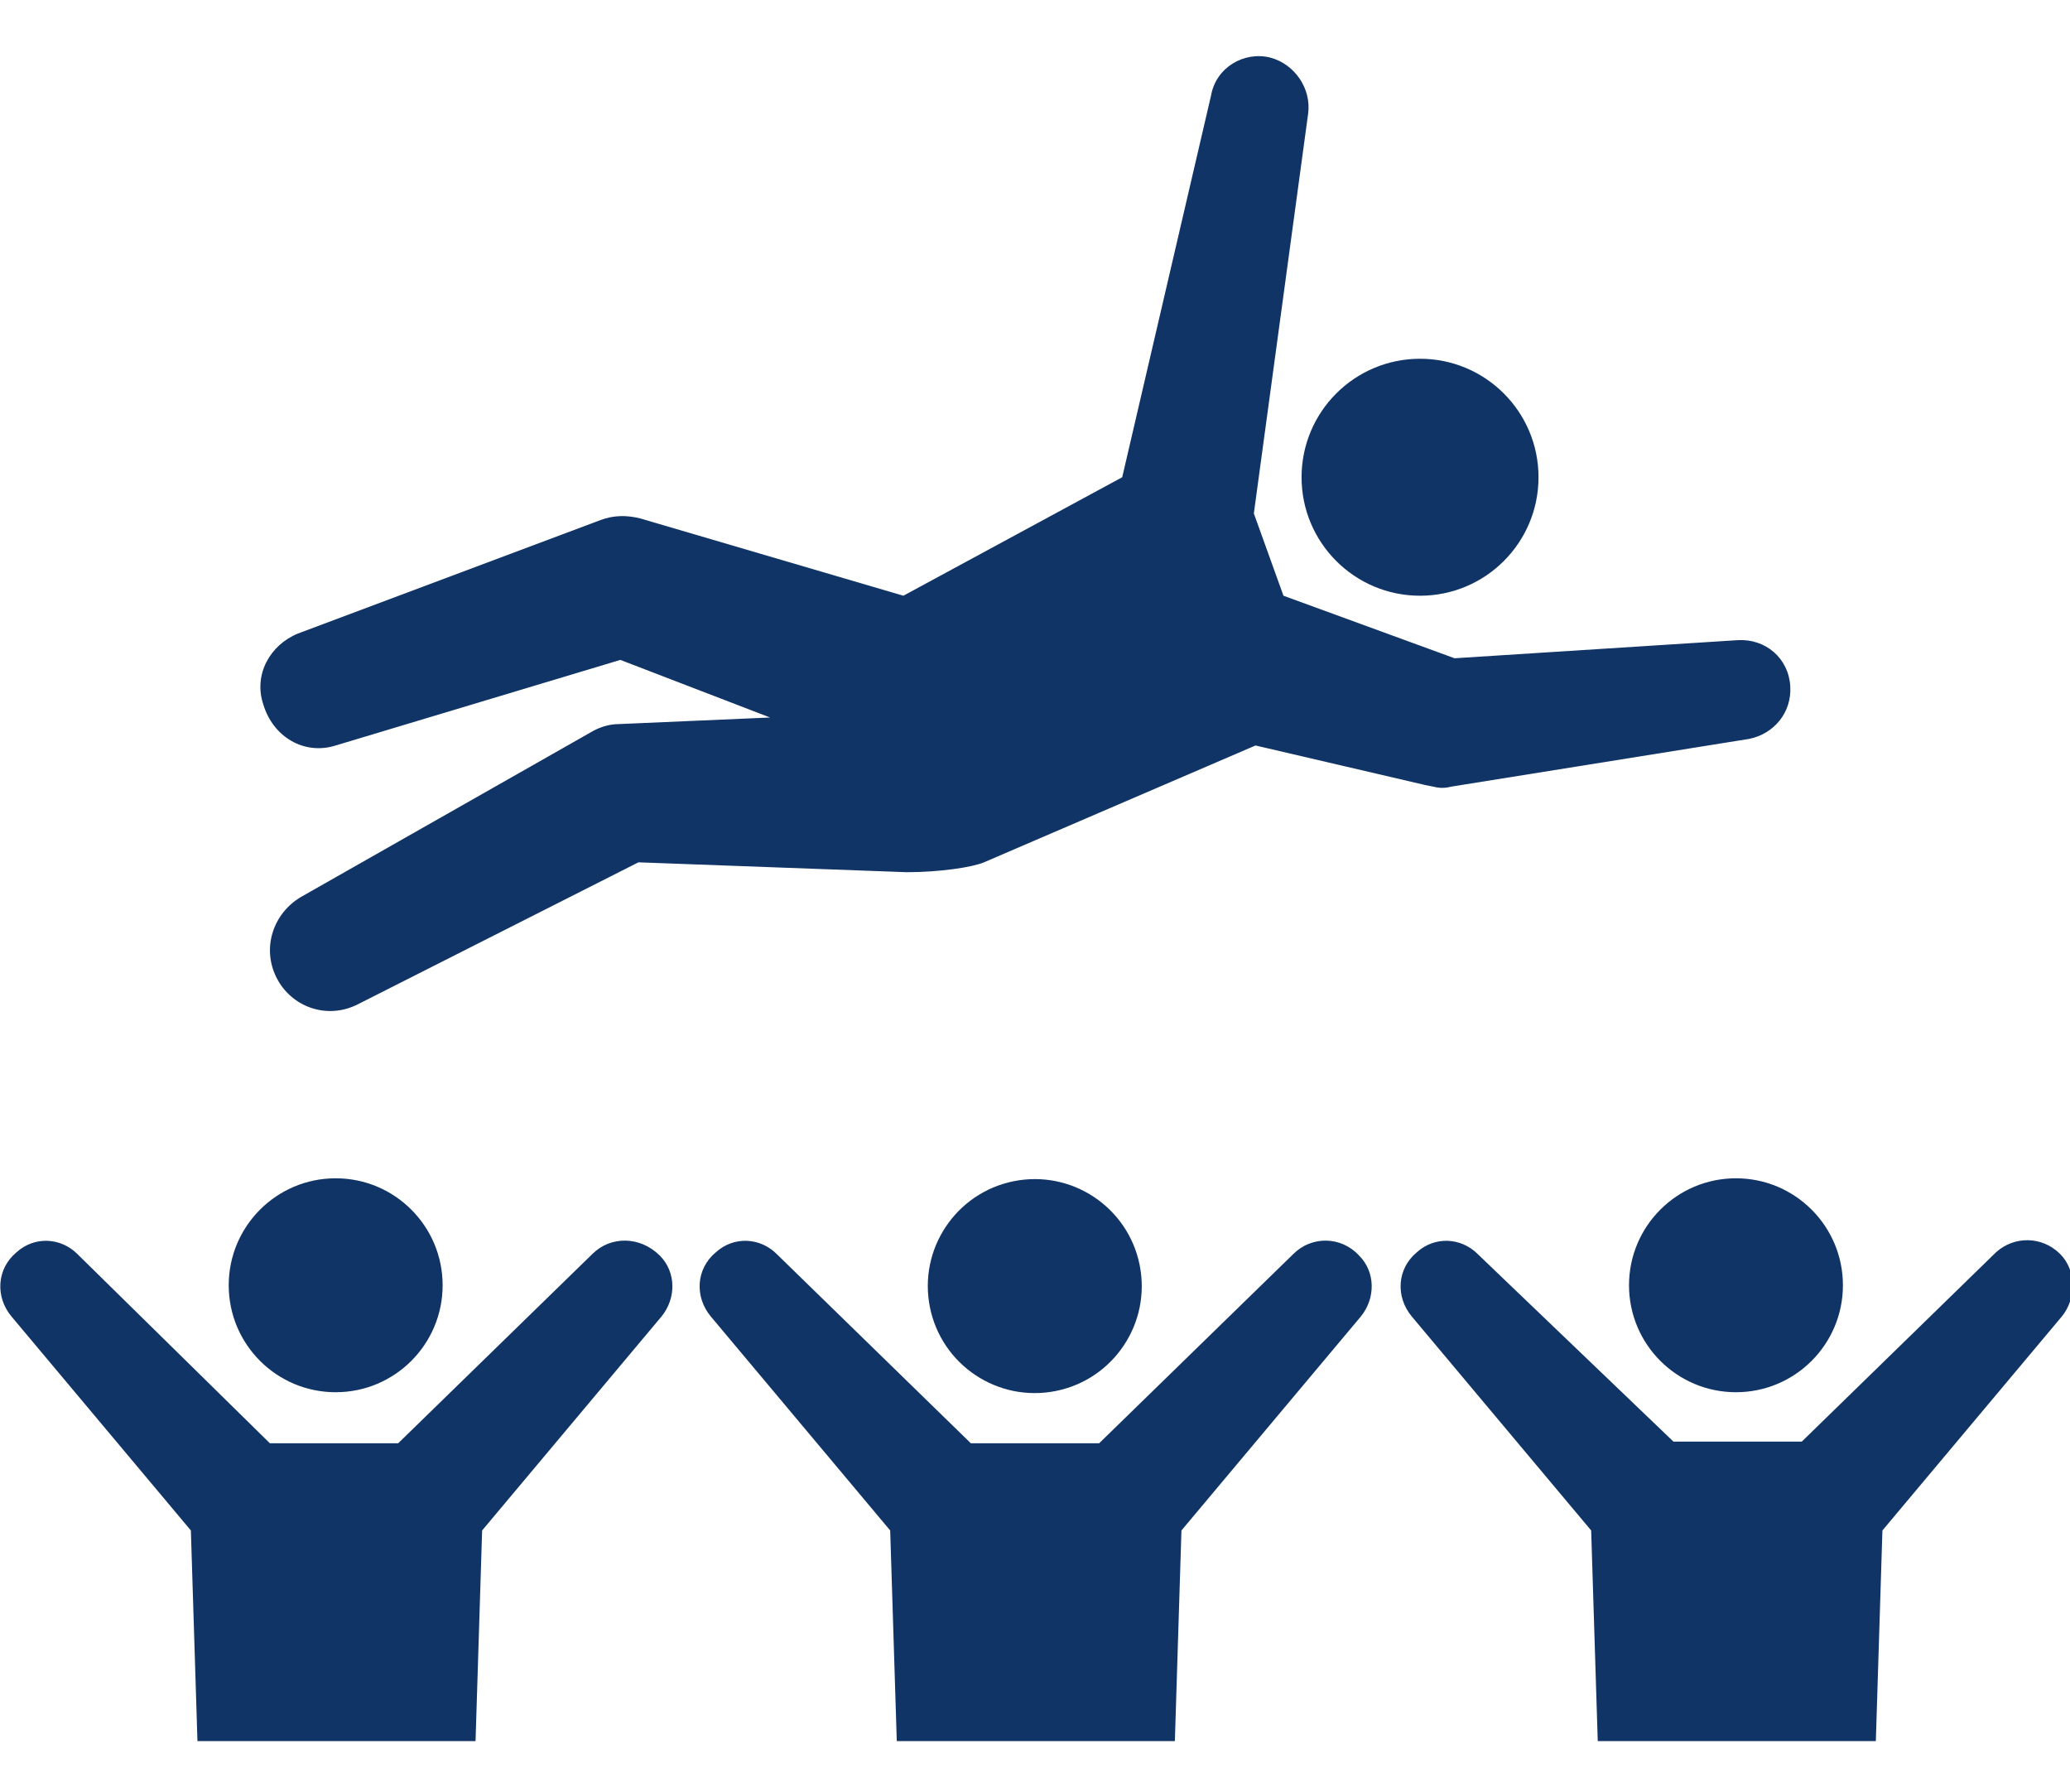
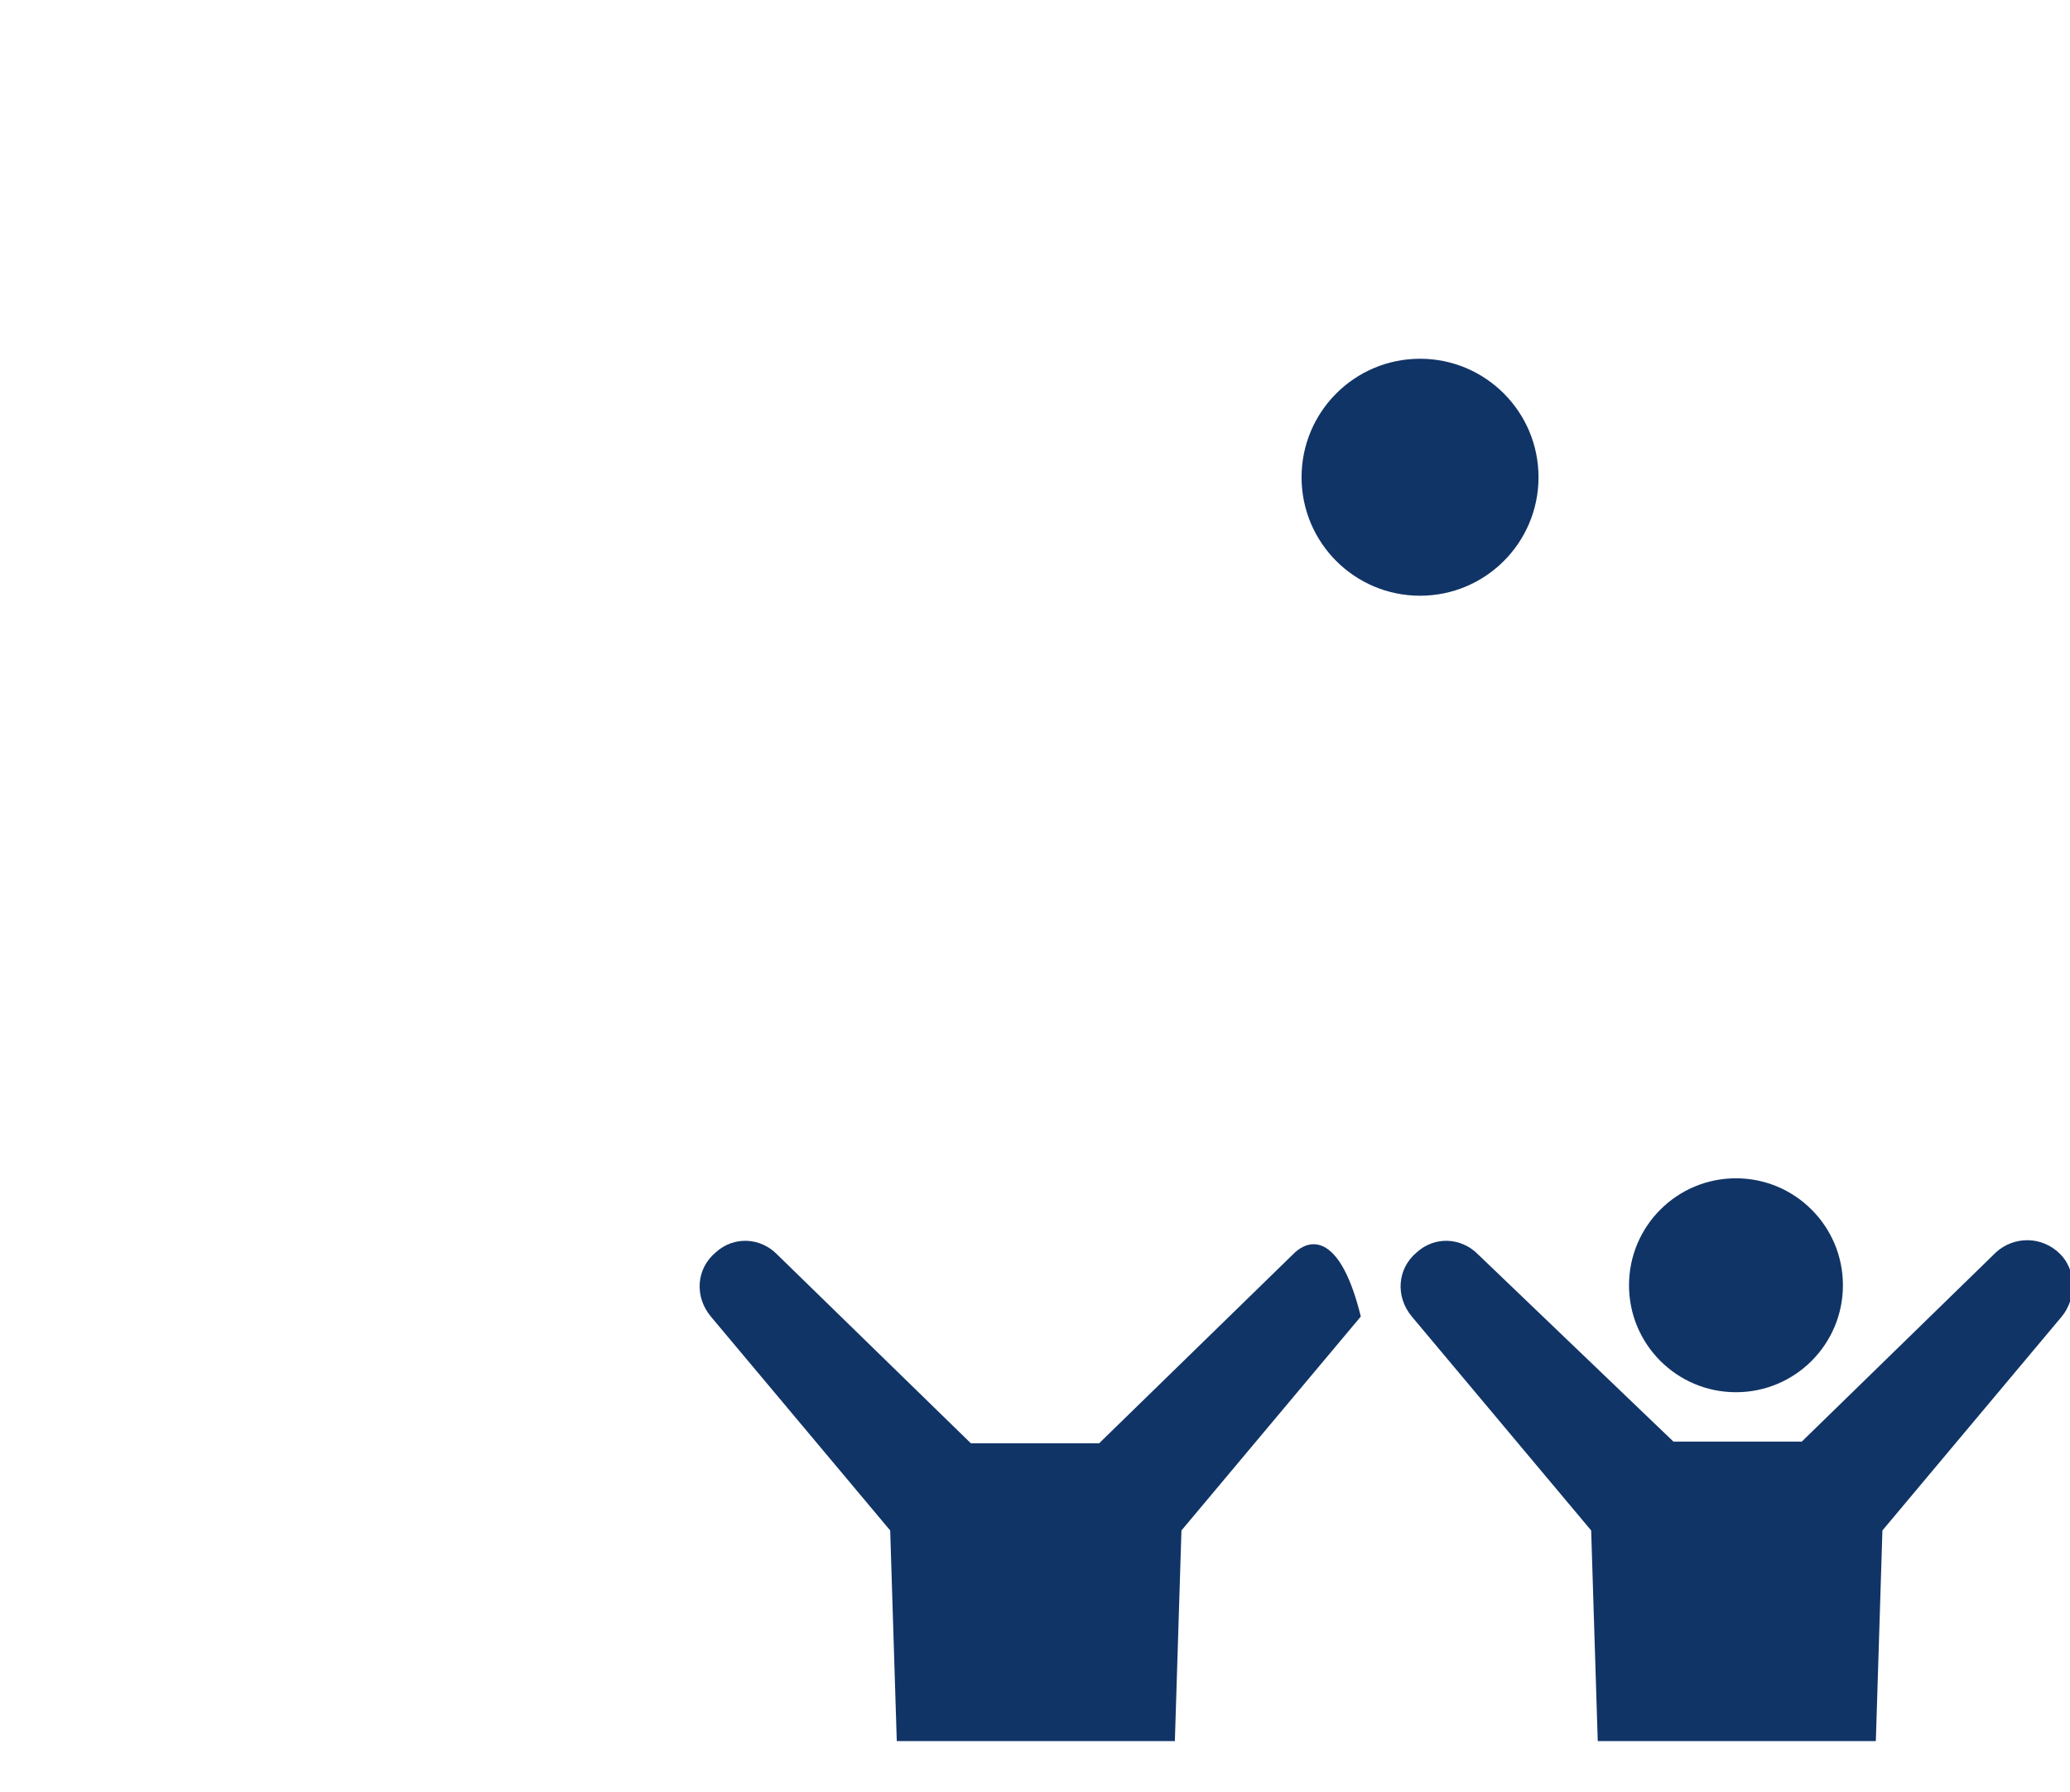
<svg xmlns="http://www.w3.org/2000/svg" version="1.1" id="レイヤー_1" x="0px" y="0px" width="125.8px" height="108.9px" viewBox="0 0 125.8 108.9" style="enable-background:new 0 0 125.8 108.9;" xml:space="preserve">
  <style type="text/css">
	.st0{fill:#113466;}
</style>
  <g>
-     <circle class="st0" cx="20.4" cy="78.1" r="6.5" />
-     <ellipse transform="matrix(0.989 -0.149 0.149 0.989 -10.958 10.282)" class="st0" cx="62.9" cy="78.1" rx="6.5" ry="6.5" />
    <circle class="st0" cx="105.5" cy="78.1" r="6.5" />
-     <path class="st0" d="M78.6,76.2L66.8,87.7H59L47.2,76.2c-1-1-2.6-1.1-3.7-0.1c-1.2,1-1.3,2.7-0.3,3.9l10.9,13l0.4,12.8h16.9   l0.4-12.8l10.9-13c0.9-1.1,0.9-2.7-0.1-3.7C81.5,75.1,79.7,75.1,78.6,76.2z" />
+     <path class="st0" d="M78.6,76.2L66.8,87.7H59L47.2,76.2c-1-1-2.6-1.1-3.7-0.1c-1.2,1-1.3,2.7-0.3,3.9l10.9,13l0.4,12.8h16.9   l0.4-12.8l10.9-13C81.5,75.1,79.7,75.1,78.6,76.2z" />
    <g>
-       <path class="st0" d="M36,76.2L24.2,87.7h-7.8L4.7,76.2c-1-1-2.6-1.1-3.7-0.1c-1.2,1-1.3,2.7-0.3,3.9l10.9,13l0.4,12.8h16.9    l0.4-12.8l10.9-13c0.9-1.1,0.9-2.7-0.1-3.7C38.9,75.1,37.1,75.1,36,76.2z" />
      <path class="st0" d="M125.2,76.2c-1.1-1.1-2.8-1.1-3.9-0.1l-11.8,11.5h-7.8L89.8,76.2c-1-1-2.6-1.1-3.7-0.1    c-1.2,1-1.3,2.7-0.3,3.9l10.9,13l0.4,12.8H114l0.4-12.8l10.9-13C126.2,78.9,126.2,77.2,125.2,76.2z" />
    </g>
    <circle class="st0" cx="86.3" cy="29" r="7.2" />
-     <path class="st0" d="M20.4,45.3l17.3-5.2l9.1,3.5L37.6,44c-0.6,0-1.2,0.2-1.7,0.5L18.3,54.5c-1.7,1-2.4,3.1-1.5,4.9   c0.9,1.8,3.1,2.6,5,1.6l17-8.6l16.3,0.6c2,0,4-0.3,4.7-0.6l16.5-7.1l10.3,2.4l0.5,0.1c0.4,0.1,0.7,0.1,1.1,0l18.1-2.9   c1.5-0.3,2.6-1.6,2.5-3.2c-0.1-1.7-1.5-2.9-3.2-2.8L88.4,40L78,36.2l-1.8-5l3.3-24.3c0.2-1.5-0.8-3-2.3-3.4   c-1.6-0.4-3.3,0.6-3.6,2.3L68.2,29l-13.3,7.2l-16-4.7c-0.8-0.2-1.6-0.2-2.4,0.1l-18.4,6.9c-1.7,0.7-2.7,2.5-2.1,4.3   C16.6,44.8,18.5,45.9,20.4,45.3z" />
  </g>
</svg>